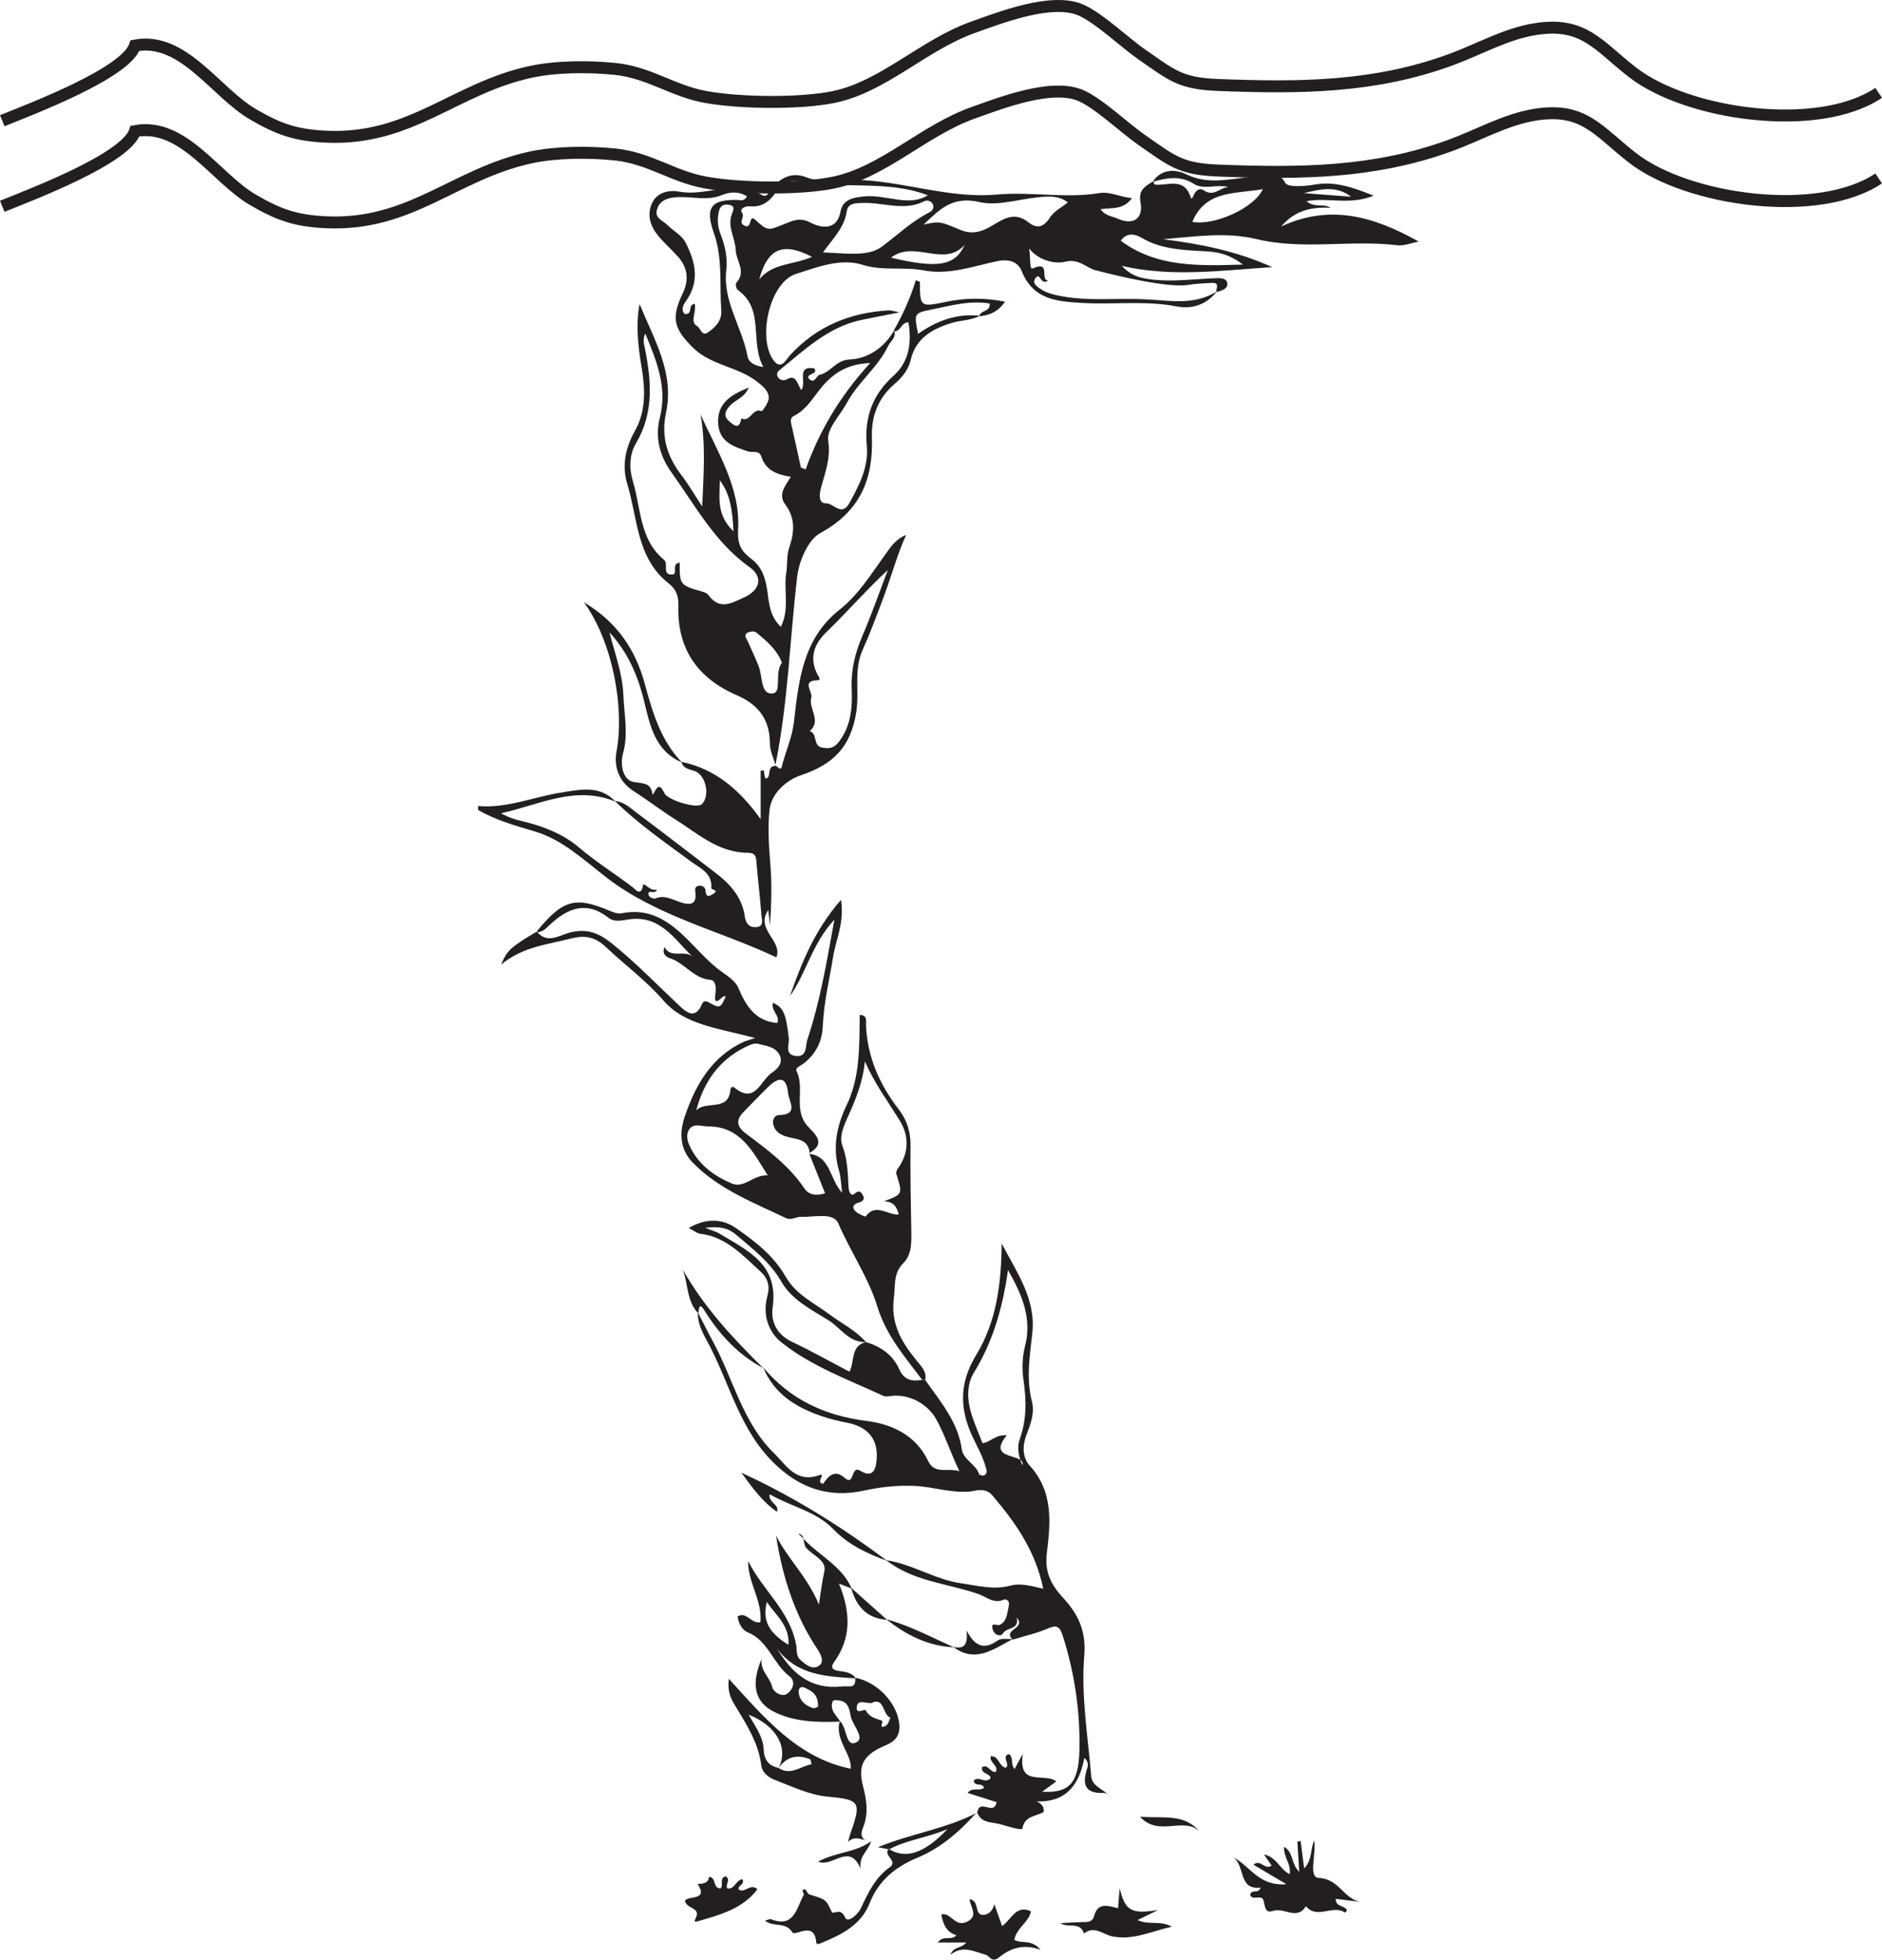
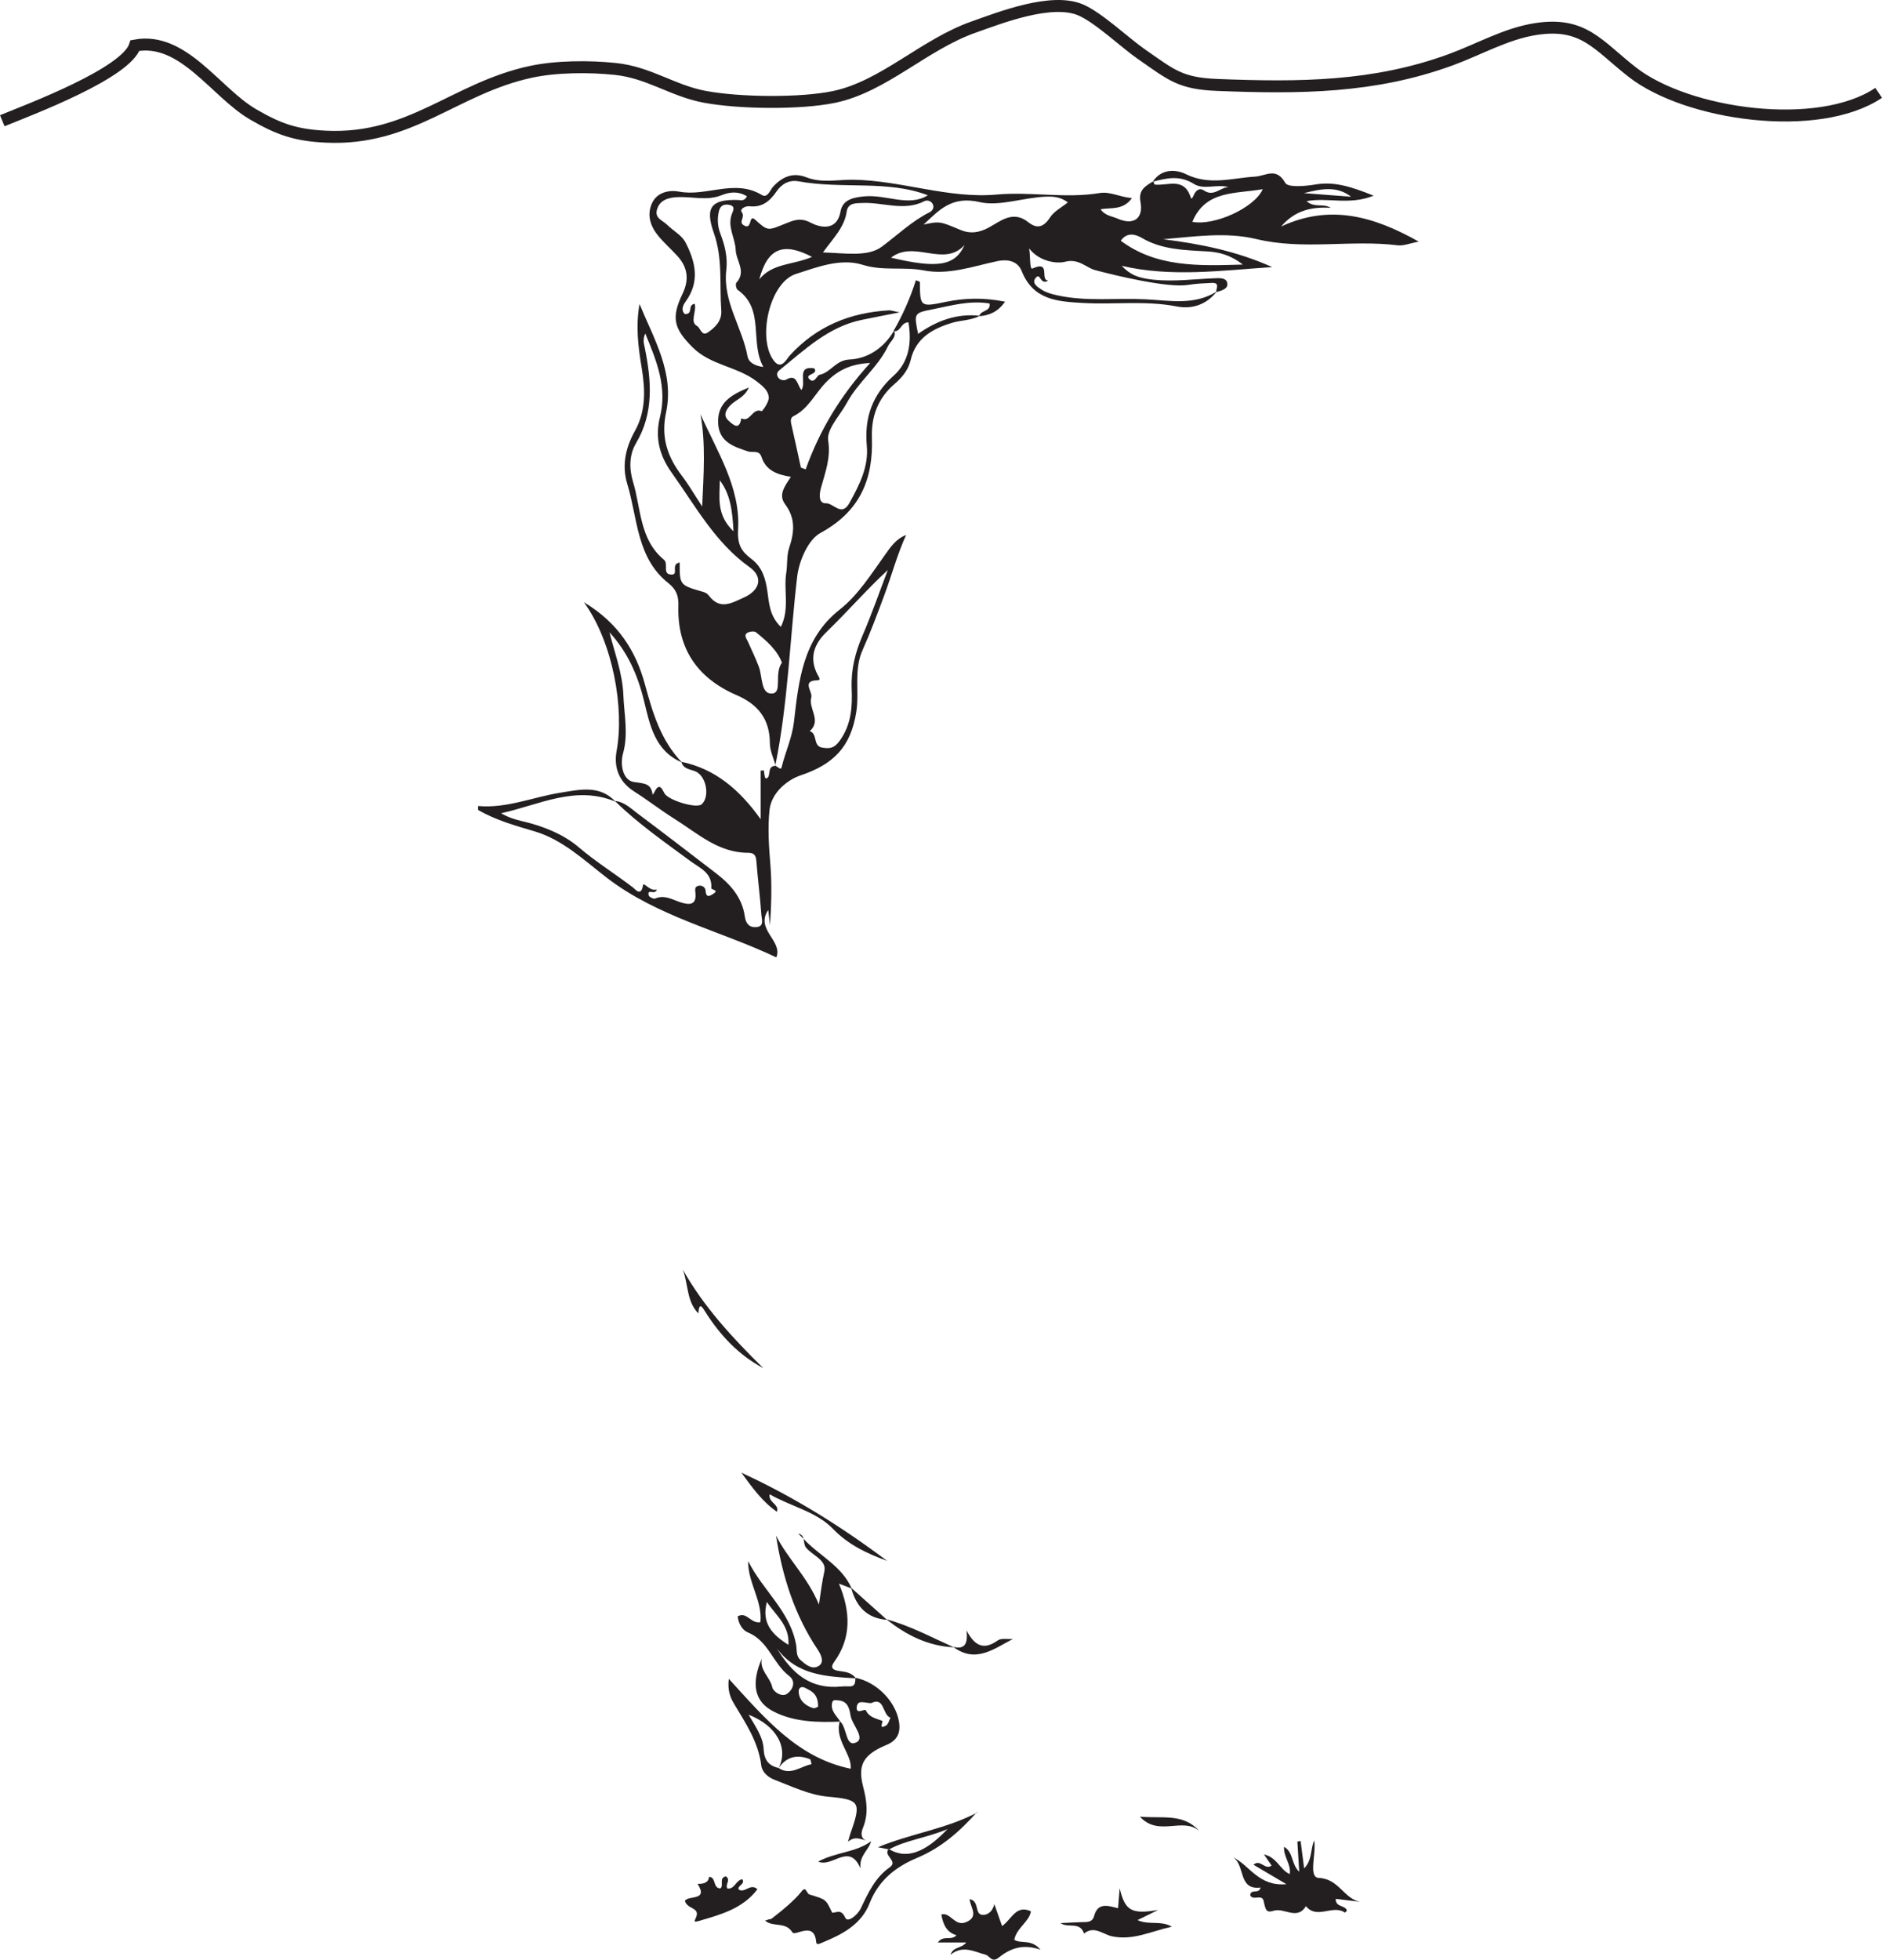
<svg xmlns="http://www.w3.org/2000/svg" width="314.936pt" height="327.854pt" viewBox="0 0 314.936 327.854" version="1.1">
  <defs>
    <clipPath id="clip1">
      <path d="M 156 317 L 175 317 L 175 327.855 L 156 327.855 Z M 156 317 " />
    </clipPath>
    <clipPath id="clip2">
      <path d="M 0 0 L 314.938 0 L 314.938 52 L 0 52 Z M 0 0 " />
    </clipPath>
    <clipPath id="clip3">
      <path d="M 0 0 L 314.938 0 L 314.938 66 L 0 66 Z M 0 0 " />
    </clipPath>
  </defs>
  <g id="surface1">
    <path style=" stroke:none;fill-rule:evenodd;fill:rgb(13.73%,12.16%,12.549%);fill-opacity:1;" d="M 148.574 95.352 C 144.969 98.691 141.801 102.355 138.293 105.746 C 135.734 108.219 135.543 110.719 137.016 113.238 C 137.285 113.707 137.082 113.805 136.859 113.809 C 134.016 113.848 136.035 115.691 135.762 116.688 C 135.242 118.551 137.543 120.535 135.504 122.32 C 136.863 122.73 135.984 124.82 137.59 125.078 C 138.793 125.27 139.559 125.238 140.488 123.969 C 142.473 121.246 142.645 118.258 142.52 115.215 C 142.391 112.051 143.102 109.184 144.344 106.309 C 145.891 102.719 147.176 99.012 148.574 95.352 M 114.012 127.445 C 119.785 128.656 123.82 132.211 127.289 137.051 L 127.289 128.934 C 127.625 128.906 127.777 128.863 127.805 128.902 C 127.859 128.98 127.84 129.109 127.863 129.215 C 127.945 129.609 127.941 130.426 128.352 130.191 C 129.066 129.789 128.289 128.141 129.805 128.125 L 129.758 128.09 C 130.613 128.699 130.715 128.723 130.812 128.316 C 131.418 125.789 132.543 123.484 132.859 120.785 C 133.656 113.898 134.316 106.863 140.516 101.984 C 143.602 99.555 145.734 96.117 148.035 92.918 C 148.973 91.613 149.848 90.199 151.629 89.5 C 150.137 92.785 149.219 96.25 147.973 99.598 C 146.832 102.668 145.691 105.75 144.352 108.738 C 142.836 112.102 143.832 115.66 143.293 119.105 C 142.371 124.977 139.473 127.875 133.969 129.723 C 131.773 130.457 129.078 132.613 128.77 135.508 C 128.449 138.547 128.672 141.652 128.922 144.762 C 129.188 148.02 129.074 151.422 128.852 154.801 C 128.758 154.004 128.668 153.211 128.559 152.238 C 126.32 155.523 131.039 157.383 129.914 160.172 C 120.48 155.695 110.023 153.371 101.535 146.844 C 97.738 143.922 94.188 140.492 89.465 139.09 C 86.207 138.125 82.965 137.223 80.008 135.508 L 80.008 134.848 C 84.812 135.277 89.23 133.332 93.844 132.609 C 97.031 132.109 100.344 131.273 103.008 134.125 C 96.312 131.309 90.223 134.668 83.844 136.059 C 84.996 136.73 86.195 137.113 87.418 137.395 C 90.871 138.188 94.312 139.582 96.836 141.738 C 99.738 144.215 102.938 146.191 105.93 148.484 C 106.281 148.758 107.289 150.102 107.605 148.094 C 107.699 147.516 108.691 149.02 109.645 148.852 C 110.129 148.77 109.863 149.062 109.578 149.223 C 109.223 149.422 108.305 148.793 108.559 149.812 C 108.621 150.07 109.383 150.434 109.641 150.324 C 111.246 149.637 112.539 150.547 113.945 150.977 C 115.258 151.379 116.562 151.516 116.383 149.461 C 116.336 148.902 116.164 148.324 116.922 148.188 C 117.547 148.078 118.055 148.48 118.078 149.047 C 118.141 150.328 118.883 149.844 119.355 149.543 C 120.426 148.859 119.004 148.898 119.027 148.59 C 119.23 146.035 117.109 145.227 115.566 144.09 C 111.219 140.879 106.773 137.805 102.898 134.008 C 104.422 134.129 105.469 135.176 106.582 136.012 C 111.035 139.348 115.449 142.742 119.863 146.133 C 122.258 147.977 124.191 150.164 124.633 153.297 C 124.797 154.453 125.324 155.18 126.508 155.113 C 127.934 155.039 127.469 153.828 127.414 153.105 C 127.195 150.066 126.809 147.039 126.566 144 C 126.488 143.027 126.117 142.672 125.16 142.672 C 120.207 142.672 116.727 139.418 112.879 137.004 C 110.57 135.559 108.414 133.871 106.113 132.41 C 103.555 130.785 102.684 128.355 103.184 125.629 C 104.5 118.504 102.582 107.457 97.715 100.762 C 103.488 104.215 106.422 108.953 107.922 114.484 C 109.219 119.27 110.582 123.895 114.125 127.562 C 109.574 125.633 108.75 121.277 107.766 117.234 C 106.711 112.906 105 109.055 101.988 105.793 C 102.875 109.305 104.172 112.66 104.316 116.312 C 104.445 119.566 105.176 122.766 104.254 126.074 C 103.75 127.875 104.203 130.531 106.059 130.828 C 107.789 131.102 108.953 130.984 109.211 132.961 C 109.32 132.805 109.453 132.66 109.531 132.488 C 110.383 130.688 110.918 132.285 111.215 132.766 C 111.934 133.918 116.617 135.348 117.453 134.535 C 118.848 133.176 118.172 129.66 116.215 128.988 C 115.25 128.656 114.328 128.582 114.012 127.445 " />
    <path style=" stroke:none;fill-rule:evenodd;fill:rgb(13.73%,12.16%,12.549%);fill-opacity:1;" d="M 218.195 32.312 C 220.828 32.512 223.461 32.711 226.094 32.914 C 223.613 30.988 220.93 31.648 218.195 32.312 M 122.742 88.887 C 122.566 85.387 122.207 82.676 120.453 80.355 C 120.449 83.145 119.801 86.082 122.742 88.887 M 161.418 40.977 C 157.953 44.836 153.008 40.062 149.109 43.109 C 156.922 44.957 159.824 44.496 161.418 40.977 M 127.055 46.75 C 129.242 43.988 132.832 44.332 135.887 42.977 C 131.027 40.441 128.43 41.551 127.055 46.75 M 130.844 110.863 C 130.051 108.738 128.289 107.238 126.527 105.789 C 126.234 105.543 125.387 105.645 125.012 105.898 C 124.438 106.289 124.934 106.852 125.148 107.332 C 125.77 108.723 126.43 110.102 126.977 111.52 C 127.613 113.172 127.281 116.203 129.23 116.027 C 130.977 115.871 129.496 112.73 130.844 110.863 M 199.527 37.113 C 203.164 37.828 209.938 34.789 211.312 31.645 C 206.812 32.473 201.77 31.738 199.527 37.113 M 187.547 40.273 C 193.508 44.715 200.457 44.492 207.973 44.262 C 205.852 42.613 203.969 42.164 201.867 42.051 C 198.184 41.848 194.402 41.758 191.109 39.824 C 189.242 38.727 188.172 39.383 187.547 40.273 M 127.742 61.398 C 125.406 57.18 128.055 51.77 123.426 48.477 C 123.184 48.305 123.047 47.488 123.219 47.305 C 124.953 45.426 123.184 43.645 123.113 41.832 C 123.039 39.809 121.648 37.914 122.484 35.773 C 122.711 35.191 123.086 34.48 122.055 34.277 C 121.227 34.117 120.555 34.328 120.316 35.289 C 119.996 36.602 120.074 37.867 120.562 39.133 C 121.312 41.082 121.785 43.062 121.539 45.191 C 120.922 50.43 124.203 54.734 125.09 59.625 C 125.25 60.504 126.125 61.199 127.742 61.398 M 145.617 60.73 C 142.227 60.879 140.074 62.051 138.168 64.02 C 136.375 65.875 135.273 68.391 132.801 69.617 C 132.102 69.965 132.363 70.734 132.512 71.387 C 133.031 73.664 133.52 75.945 134.023 78.23 L 134.82 78.527 C 137.164 71.969 140.672 66.148 145.617 60.73 M 154.555 37.57 C 157.281 36.992 157.27 37.02 160.766 38.484 C 162.348 39.148 163.832 38.941 165.406 38.098 C 167.453 37 169.5 35.125 172.07 37.172 C 173.543 38.344 174.652 38.023 175.719 36.371 C 176.387 35.344 177.652 34.707 178.691 33.859 C 177.543 32.977 176.344 32.863 175.137 32.898 C 171.344 33.008 167.262 34.586 163.934 33.812 C 159.277 32.73 157.176 35.129 154.555 37.57 M 137.711 42.23 C 141.488 42.355 145.227 43 147.543 41.285 C 150.168 39.348 152.535 37.035 155.52 35.531 C 155.961 35.309 156.395 34.805 156.098 34.172 C 155.816 33.566 155.105 33.445 154.703 33.652 C 151.242 35.418 147.723 33.785 144.246 33.961 C 143.281 34.008 141.902 33.883 141.684 35.41 C 141.312 37.996 139.5 39.789 137.711 42.23 M 155.262 32.668 C 148.527 30.082 140.938 31.684 133.641 30.336 C 132.016 30.039 130.781 30.816 129.965 32.004 C 128.816 33.664 127.539 34.75 125.391 34.508 C 124.738 34.438 123.73 34.969 124.129 35.5 C 124.734 36.305 123.602 37.102 124.383 37.637 C 125.27 38.238 125.445 37.543 125.637 36.867 C 125.754 36.469 126.004 36.426 126.344 36.734 C 128.562 38.754 128.5 38.578 131.535 37.367 C 132.645 36.926 133.91 36.32 135.621 37.238 C 136.77 37.859 139.992 39.031 140.652 35.379 C 141.016 33.383 142.805 33.027 144.629 32.855 C 148.328 32.5 152.07 34.676 155.262 32.668 M 116.254 50.824 C 116.598 52.156 115.383 53.848 116.641 54.539 C 117.219 54.855 117.414 56.34 118.469 55.613 C 119.742 54.73 120.828 53.633 120.699 51.914 C 120.379 47.598 120.973 43.25 119.453 38.973 C 117.914 34.637 119.078 33.332 123.504 33.457 C 123.973 33.469 124.559 33.723 125 32.836 C 123.566 31.98 122.199 32.074 120.719 32.668 C 118.285 33.641 115.754 32.844 113.27 32.984 C 111.797 33.066 110.359 33.488 109.93 35.098 C 109.547 36.547 110.875 36.844 111.691 37.652 C 112.676 38.637 114.086 39.34 114.723 40.578 C 116.398 43.828 117.152 47.145 114.723 50.465 C 114.273 51.082 113.906 51.969 114.637 52.559 C 116.086 52.512 114.965 51.043 116.254 50.824 M 113.738 94.113 C 113.73 97.875 113.723 97.902 117.66 99.02 C 118.133 99.152 118.391 99.344 118.652 99.684 C 120.512 102.109 122.457 100.883 124.531 99.941 C 127.125 98.77 127.789 96.57 125.449 94.898 C 119.645 90.766 116.395 84.664 112.406 79.094 C 110.336 76.203 109.594 73.18 110.43 69.832 C 111.684 64.816 109.906 60.438 107.984 55.805 C 107.504 56.816 107.77 57.539 107.918 58.281 C 109 63.723 109.457 69.066 106.422 74.168 C 105.266 76.113 105.289 78.488 105.922 80.574 C 107.285 85.062 106.996 90.254 111.098 93.637 C 111.945 94.34 110.715 96.152 112.445 96.125 C 113.598 96.102 112.176 94.383 113.738 94.113 M 129.805 128.125 C 129.465 126.867 128.836 125.609 128.832 124.348 C 128.816 120.309 126.871 117.855 123.246 116.289 C 116.781 113.496 113.309 108.578 113.523 101.41 C 113.574 99.727 113.211 98.641 111.824 97.539 C 106.504 93.328 106.723 86.703 104.965 80.957 C 104.031 77.906 104.668 74.914 106.242 72.109 C 108.125 68.766 107.973 65.098 107.379 61.539 C 106.789 58 106.359 54.508 107.023 50.867 C 109.406 56.688 112.871 62.352 111.461 68.996 C 110.566 73.207 111.703 76.461 114.137 79.641 C 115.195 81.023 116.07 82.547 117.504 84.734 C 117.758 79.121 118.105 74.25 117.223 69.305 C 120 75.535 123.922 81.559 123.516 88.527 C 123.355 91.277 124.156 92.297 125.77 93.531 C 127.594 94.926 128.121 96.859 128.418 98.965 C 128.703 100.988 128.809 103.094 130.668 104.875 C 132.18 101.832 131.102 98.723 131.578 95.805 C 131.789 94.508 131.617 92.973 132.051 91.684 C 132.926 89.094 133.164 86.738 131.391 84.375 C 130.168 82.746 131.379 81.293 132.348 79.766 C 130.082 79.422 128.168 78.73 127.422 76.43 C 127.035 75.238 125.949 75.777 125.191 75.527 C 122.75 74.719 120.285 73.938 120.172 70.727 C 120.055 67.375 122.332 66.066 125.312 64.828 C 124.559 66.547 123.082 66.879 122.191 67.828 C 121.457 68.613 120.953 69.512 121.926 70.387 C 122.68 71.062 123.73 72.094 124.051 69.98 C 125.543 70.781 125.898 68.145 127.453 68.793 C 127.551 68.832 128.684 67.301 128.648 66.527 C 128.602 65.359 127.656 64.594 126.621 63.801 C 123.363 61.297 118.953 61.133 115.941 58.148 C 112.781 55.012 112.262 53.223 114.215 49.156 C 115.363 46.77 115.082 44.719 113.348 42.816 C 112.316 41.688 111.156 40.668 110.18 39.492 C 108.844 37.887 108.203 35.973 109.105 34 C 109.961 32.137 112.004 31.746 113.648 32.059 C 118.242 32.938 122.945 29.875 127.477 32.617 C 128.465 33.215 128.844 31.801 129.379 31.227 C 130.941 29.543 132.715 28.789 134.953 29.668 C 137.504 30.672 140.168 30.035 142.75 30.07 C 150.855 30.18 158.691 33.277 166.77 32.551 C 172.543 32.031 178.273 33.246 183.992 32.301 C 185.805 32 187.348 32.984 189.422 33.133 C 187.945 35.215 185.953 34.695 184.176 35.004 C 184.918 36.105 186.094 36.164 187.035 36.582 C 189.68 37.75 191.375 36.57 190.848 33.781 C 190.457 31.719 191.738 31.113 193.016 30.305 C 193.086 30.504 193.137 30.871 193.227 30.879 C 195.391 31.133 198.148 29.543 199.262 33.047 C 199.43 33.582 199.727 32.684 199.871 32.422 C 200.254 31.734 200.824 31.426 201.457 31.859 C 203.121 32.996 204.184 31.328 205.59 31.309 C 203.617 30.75 201.457 31.82 199.773 30.762 C 197.422 29.285 195.227 29.785 192.906 30.41 C 194.34 28.184 196.777 28.309 198.457 29.137 C 202.379 31.082 206.195 29.777 210.051 29.547 C 211.832 29.438 213.559 27.906 215.078 30.602 C 215.523 31.398 218.406 31.156 220.082 30.871 C 223.273 30.324 226.082 31.219 229.871 32.738 C 225.75 34.387 222.188 32.977 218.641 33.656 C 220.008 34.848 221.441 33.969 222.68 34.77 C 219.582 34.59 216.734 35.137 214.383 37.898 C 222.492 34.117 229.844 36.145 237.414 40.426 C 235.906 40.707 234.859 41.16 233.883 41.039 C 226.039 40.07 218.094 41.879 210.262 40 C 205.141 38.77 199.902 39.586 194.633 40.023 C 200.809 40.805 206.852 41.977 212.891 44.684 C 204.305 45.262 195.969 46.406 187.703 44.473 C 189.152 45.996 190.48 46.523 193.012 46.793 C 196.418 47.152 199.789 46.691 203.176 46.559 C 203.996 46.527 205.25 46.391 205.383 47.422 C 205.504 48.379 204.332 48.629 203.504 48.887 C 203.516 48.238 204.18 47.254 202.758 47.332 C 201.453 47.398 200.137 47.445 198.852 47.66 C 195.473 48.227 186.645 46.094 183.23 45.18 C 181.75 44.781 180.496 43.195 178.23 43.793 C 176.828 44.16 173.914 43.762 172.219 41.562 C 172.453 42.898 172.273 45.145 172.766 44.926 C 175.988 43.48 173.914 46.902 175.43 46.941 C 174.047 47.797 174.145 45.602 173.379 46.414 C 172.496 47.352 173.664 48.031 174.262 48.43 C 175.051 48.953 176.051 49.223 177 49.426 C 181.855 50.477 186.793 49.832 191.688 50.074 C 195.77 50.277 199.84 51.125 203.609 48.773 C 201.898 50.988 199.453 51.758 196.926 51.27 C 191.703 50.25 186.461 50.984 181.234 50.688 C 176.973 50.445 172.914 50.211 170.977 45.363 C 170.332 43.754 168.785 43.281 166.828 43.703 C 162.801 44.562 158.734 46.047 154.59 45.242 C 151.195 44.582 147.793 45.383 144.348 44.301 C 140.652 43.141 136.684 44.715 133.184 45.836 C 128.758 47.258 126.672 56.688 129.504 60.359 C 130.754 61.98 131.594 60.09 132.211 59.418 C 136.684 54.551 142.285 52.289 148.766 51.922 C 149.066 51.902 149.379 52.031 150.535 52.258 C 147.891 52.781 146.047 53.137 144.207 53.516 C 138.613 54.668 134.668 58.512 130.445 61.922 C 130.008 62.273 129.957 62.633 130.145 63.023 C 130.43 63.625 131.223 63.715 131.566 63.512 C 133.328 62.484 133.352 64.262 134.098 65.254 C 135.039 64 133.148 61.141 136.262 61.625 C 137.066 62.723 134.453 62.531 135.496 63.48 C 136.309 64.219 136.676 62.809 137.156 62.703 C 139.059 62.297 139.832 60.246 142.191 60.141 C 145.234 60.008 147.965 58.176 149.625 55.289 C 150.059 56.453 149.012 57.055 148.613 57.891 C 146.902 61.477 143.594 63.918 141.719 67.391 C 140.578 69.504 138.297 71.801 138.59 73.699 C 139.051 76.695 138.062 79.094 137.371 81.66 C 137.031 82.926 137.062 84.25 138.195 84.199 C 139.496 84.137 140.824 86.57 142.164 84.117 C 143.805 81.113 145.375 78.137 145.051 74.582 C 144.625 69.926 145.945 66.07 149.535 62.859 C 152.141 60.531 152.582 57.312 152.027 53.934 C 150.723 53.91 150.734 55.633 149.512 55.391 C 151.07 52.695 152.324 49.863 153.262 46.887 C 153.594 47.027 153.93 47.102 153.93 47.18 C 153.969 51.359 153.973 51.395 158.316 50.496 C 161.52 49.836 164.691 49.773 168.191 50.473 C 166.941 52.234 165.512 52.758 163.887 52.906 C 164.016 51.859 165.816 52.215 165.598 50.781 C 162.289 50.215 159.137 51.133 155.973 51.766 C 152.926 52.375 152.938 52.414 153.633 55.859 C 156.762 53.645 160.137 52.406 163.969 52.832 C 162.512 53.625 160.836 53.551 159.312 54.012 C 156.086 54.992 153.254 56.527 152.395 60.219 C 152.008 61.883 150.973 63.145 149.703 64.23 C 146.93 66.602 145.781 69.641 145.906 73.238 C 146.148 80.227 143.891 85.582 137.281 89.172 C 135.23 90.289 133.711 93.852 133.402 96.469 C 132.16 106.992 131.875 117.629 129.742 128.07 C 129.758 128.09 129.805 128.125 129.805 128.125 " />
-     <path style=" stroke:none;fill-rule:evenodd;fill:rgb(13.73%,12.16%,12.549%);fill-opacity:1;" d="M 168.68 212.473 C 167.824 218.598 166.223 224.355 162.973 229.648 C 161.766 231.621 161.824 234.09 162.496 236.352 C 163.008 238.086 163.766 239.746 164.418 241.449 C 165.73 241.316 166.625 239.926 168.465 240.137 C 164.926 244.469 171.715 243.016 171.09 245.152 C 170.652 244.105 170.039 242.43 170.652 240.75 C 171.844 237.465 171.754 234.184 171.262 230.785 C 171 228.984 171.066 227.012 171.523 225.254 C 172.75 220.523 170.984 216.52 168.68 212.473 M 174.641 303.152 C 173.363 303.918 171.434 303.762 171.105 305.895 C 171.035 306.348 168.148 305.395 167.332 305.184 C 165.848 304.801 164.156 305.043 163.5 303.152 L 163.562 303.223 C 163.871 300.824 166.348 303.863 166.77 301.5 C 165.32 301.039 163.656 300.508 161.914 299.957 C 162.719 298.922 163.914 299.734 164.66 299.105 C 164.438 298.152 163.109 298.992 162.934 297.922 C 163.781 297 164.762 298.492 165.75 297.52 C 165.863 296.691 164.078 296.82 164.336 295.652 C 165.367 295.07 165.664 296.551 166.625 296.453 C 167.191 295.391 165.555 294.977 165.781 293.824 C 167.168 293.73 167.078 295.426 168.273 295.758 C 169.188 295.266 167.473 293.887 168.816 293.465 C 169.688 294.027 169.043 295.121 169.773 295.965 C 170.18 295.219 170.555 294.531 171.164 293.414 C 170.301 299.094 174.816 296.48 176.762 298.039 C 176.098 298.52 175.32 299.082 174.383 299.762 C 178.711 299.984 180.496 298.605 180.629 292.879 C 180.781 286.402 179.844 279.906 177.832 273.641 C 177.371 272.211 176.918 271.77 175.379 272.441 C 173.492 273.262 171.438 273.703 169.457 274.312 C 167.688 272.57 171.789 272.531 170.137 270.633 C 170.574 272.723 168.562 272.16 167.879 273.219 C 167.406 273.953 166.379 273.5 166.133 272.637 C 165.723 271.215 166.801 272.062 167.293 271.844 C 168.551 271.277 168.539 269.793 168.824 268.59 C 168.996 267.852 168.422 267.438 167.926 267.648 C 166.27 268.355 165.055 267.148 163.762 266.699 C 158.586 264.883 152.828 264.605 148.305 261.023 C 152.723 261.691 156.52 264.305 161.016 264.922 C 163.73 265.297 166.312 266.027 169.07 265.281 C 170.859 264.797 172.688 265.375 174.574 265.801 C 173.285 259.461 169.93 254.727 166.074 250.195 C 164.828 248.73 163.184 249.461 162.301 249.539 C 159.113 249.816 156.164 248.742 153.09 248.598 C 150.223 248.465 147.445 248.758 144.652 249.367 C 138.75 250.656 133.848 249.035 129.465 244.73 C 123.922 239.289 122.207 231.902 118.852 225.359 C 117.934 223.566 116.707 221.77 116.785 219.574 C 117.633 221.215 118.453 222.871 119.332 224.492 C 122.715 230.719 124.258 237.98 129.527 243.121 C 131.566 245.109 133.188 248.184 137.109 246.797 C 138.355 246.355 136.363 248.051 137.75 248.242 C 138.582 246.988 139.668 245.758 141.336 247.238 C 143.078 248.777 142.277 245.012 144.02 246.086 C 146.258 247.469 146.625 245.441 146.715 243.996 C 146.922 240.664 145.121 238.676 141.785 238.031 C 140.297 237.742 138.805 237.375 137.371 236.883 C 133.129 235.418 129.516 233.164 127.715 228.773 C 132.238 234.133 137.996 236.84 144.98 237.719 C 149.215 238.25 153.246 240.078 155.305 244.402 C 156.418 246.746 158.473 245.512 160.547 246.133 C 159.027 242.973 158.09 239.973 156.66 237.434 C 155.441 235.262 152.836 233.426 149.742 233.492 C 149.086 233.504 148.324 233.77 147.797 233.523 C 141.98 230.82 135.844 228.613 130.781 224.598 C 128.531 222.816 127.578 219.871 128.41 216.84 C 128.883 215.133 128.48 213.836 127.238 212.707 C 124.254 210.012 121.527 206.91 117.156 206.41 C 116.668 206.355 116.223 205.949 115.254 205.445 C 118.262 203.719 120.918 203.898 123.188 205.48 C 126.391 207.711 129.488 210.094 131.523 213.668 C 133.176 216.57 136.312 218.047 138.93 219.988 C 140.938 221.477 143.227 222.594 144.898 224.52 C 142.023 224.648 140.656 222.109 138.59 220.848 C 135.723 219.098 132.484 217.426 130.801 214.496 C 128.867 211.121 125.957 208.957 123.168 206.559 C 121.945 205.508 120.508 205.105 118.016 205.414 C 119.348 205.945 119.883 206.078 120.332 206.348 C 125.035 209.191 130.344 211.496 129.297 218.672 C 128.938 221.121 129.992 223.277 132.543 224.492 C 135.789 226.039 138.934 227.805 142.152 229.492 C 143.059 227.742 142.297 225.203 144.879 224.531 C 147.344 225.25 149.398 226.66 150.426 228.98 C 151.293 230.93 152.578 231.148 154.316 230.848 C 154.492 230.859 154.664 230.871 154.836 230.883 C 157.352 234.484 160.293 237.848 160.945 242.445 C 161.203 244.281 163.316 244.914 163.84 246.633 C 163.883 246.777 164.438 246.926 164.652 246.832 C 165.316 246.539 165.098 245.957 164.953 245.434 C 164.27 243.016 162.824 240.938 161.996 238.547 C 160.504 234.254 161.023 230.539 163.355 226.695 C 166.797 221.031 167.566 214.672 167.617 208.027 C 170.086 212.801 173.398 217.281 172.742 223.105 C 172.312 226.91 171.703 230.656 172.684 234.484 C 173.16 236.328 172.5 238.168 171.816 239.914 C 171.082 241.781 171.031 243.793 172.328 245.219 C 176.293 249.59 175.809 254.719 175.172 259.875 C 174.809 262.84 175.781 265.012 177.793 267.195 C 180.266 269.867 181.809 272.652 181.441 277.031 C 180.887 283.668 182.051 290.461 182.609 297.176 C 182.781 299.207 185.379 299.422 186.094 301.141 C 185.809 300.5 185.34 299.938 184.652 299.965 C 181.355 300.09 181.125 298.324 181.945 295.797 C 182.105 295.301 182.141 294.734 181.461 294.098 C 180.617 298.453 178.562 301.523 173.516 301.379 C 174.492 301.902 174.746 302.422 174.641 303.152 " />
-     <path style=" stroke:none;fill-rule:evenodd;fill:rgb(13.73%,12.16%,12.549%);fill-opacity:1;" d="M 116.504 185.781 C 118.105 184.066 121.945 186.062 122.227 182.301 C 122.258 181.91 122.605 181.723 122.875 181.941 C 126.379 184.828 127.242 180.797 129.109 179.523 C 130.102 178.848 131.137 177.82 130.441 176.473 C 129.734 175.094 128.098 174.953 126.762 174.617 C 126.145 174.465 125.305 174.898 124.648 175.223 C 120.301 177.383 117.766 181.02 116.504 185.781 M 128.477 196.648 C 125.914 192.551 123.895 188.465 118.512 188.453 C 117.371 188.453 115.957 187.789 115.25 189.09 C 114.652 190.199 115.219 191.461 115.809 192.496 C 117.324 195.16 119.766 196.883 122.48 198.008 C 124.559 198.871 126.098 196.488 128.477 196.648 M 147.91 200.977 C 151.086 199.809 151.074 199.812 149.977 196.348 C 149.902 196.117 150.082 195.738 150.25 195.504 C 152.156 192.855 152.152 190.016 150.52 187.395 C 148.516 184.184 146.27 181.129 144.73 177.555 C 144.41 181.062 143.113 184.148 141.723 187.211 C 141.082 188.621 140.449 190.301 140.961 191.66 C 141.836 193.969 141.875 196.277 142 198.641 C 142.027 199.184 142.309 200.328 143.035 199.688 C 143.965 198.863 144.266 199.793 144.426 200.039 C 144.828 200.652 144.227 201.059 143.719 201.188 C 142.875 201.402 142.508 201.918 143.051 202.543 C 143.488 203.051 144.801 203.602 144.863 203.516 C 146.531 201.184 148.562 203.344 150.398 203.188 C 150.074 201.836 149.449 201.012 147.91 200.977 M 154.836 230.883 C 154.664 230.871 154.488 230.859 154.316 230.848 C 151.43 226.988 148.316 223.496 146.793 218.527 C 145.328 213.758 142.324 209.402 140.289 204.691 C 139.449 202.746 136.23 203.672 134.078 203.578 C 133.273 203.543 132.367 204.199 131.539 203.801 C 126.051 201.164 120.266 198.973 115.906 194.484 C 113.797 192.312 113.641 189.578 114.578 186.828 C 116.383 181.531 119.027 176.844 124.395 174.324 C 124.801 174.137 125.242 174.035 126.359 173.66 C 120.125 171.992 114.574 171.484 111.035 167.402 C 108.125 164.047 104.633 161.504 101.48 158.52 C 99.738 156.867 98.086 156.367 95.59 157.008 C 91.59 158.031 87.418 158.402 83.867 161.379 C 84.859 158.984 85.402 158.5 89.832 155.848 C 91.535 157.984 93.59 156.488 95.25 156.047 C 98.141 155.277 100.137 156.027 102.402 157.848 C 106.398 161.059 109.926 164.723 113.637 168.215 C 114.797 169.312 116.348 170.688 117.477 167.973 C 117.629 167.609 117.977 167.359 118.508 167.648 C 120.496 168.734 120.508 168.715 121.422 166.781 C 121.129 165.957 119.297 169.254 119.727 166.129 C 119.809 165.543 119.891 164.016 118.879 163.934 C 116.055 163.699 114.59 161.117 112.117 160.32 C 111.473 160.113 110.723 159.574 111.203 158.445 C 112.262 160.461 114.5 158.832 115.863 160.039 C 112.781 157.039 110.383 152.957 105.055 153.844 C 103.988 154.023 102.746 154.266 101.855 153.566 C 98.105 150.633 94.984 151.926 91.961 154.766 C 91.355 155.34 90.711 156.023 89.719 155.957 C 94.16 150.488 96.242 149.906 102.121 152.422 C 102.703 152.672 103.43 152.91 104.016 152.793 C 109.895 151.637 113.363 155.398 116.867 159.043 C 118.086 160.309 119.309 161.523 120.742 162.555 C 121.793 163.309 123.07 164.137 123.539 165.238 C 124.816 168.234 126.305 170.801 130.043 171.152 C 130.684 170.035 128.914 169.051 129.359 167.766 C 131.125 168.574 131.531 169.613 131.996 173.68 C 132.117 174.715 131.227 176.363 133.07 176.652 C 135.133 176.977 134.766 174.93 135.098 173.941 C 137.215 167.629 138.324 161.078 139.629 153.852 C 135.855 157.918 134.934 162.809 132.191 166.641 C 134.141 161.082 136.301 155.641 140.734 150.543 C 141.332 154.352 139.891 157.141 139.43 160 C 138.809 163.883 137.855 167.715 137.688 171.656 C 137.578 174.246 136.539 176.277 134.555 177.871 C 134.059 178.27 133.004 178.633 133.289 179.195 C 134.746 182.086 132.684 185.586 135.117 188.379 C 136.07 189.473 138.469 191.168 135.484 192.887 C 135.262 190.469 133.199 190.641 131.613 190.156 C 130.512 189.816 129.625 189.246 129.383 188.031 C 129.23 187.254 129.711 186.566 130.34 186.551 C 133.758 186.473 132.016 184.324 131.875 182.859 C 131.605 180.086 130.316 180.141 128.605 181.793 C 127.195 183.152 125.859 184.59 124.477 185.98 C 123.082 187.387 123.25 188.473 124.863 189.684 C 128.438 192.359 132.043 195.016 134.598 198.812 C 135.32 199.891 136.52 200.137 138.066 199.633 C 137.172 197.398 136.305 195.219 135.438 193.043 C 139.023 193.484 138.766 197.188 140.93 199.562 C 140.727 198.043 140.719 196.949 140.422 195.941 C 139.277 192.047 139.969 188.453 141.695 184.855 C 143.98 180.113 143.781 174.926 143.871 169.801 C 145.203 169.828 144.895 170.824 144.918 171.449 C 145.117 176.793 147.168 181.418 150.379 185.574 C 151.777 187.391 152.391 189.336 152.367 191.637 C 152.316 196.438 152.41 201.238 152.5 206.039 C 152.535 207.938 152.562 209.914 151.184 211.301 C 149.453 213.043 149.859 214.977 149.586 217.094 C 149.008 221.562 150.918 224.598 153.449 227.703 C 154.152 228.57 155.129 229.5 154.836 230.883 " />
    <path style=" stroke:none;fill-rule:evenodd;fill:rgb(13.73%,12.16%,12.549%);fill-opacity:1;" d="M 136.898 285.578 C 136.941 283.32 135.723 282.91 134.711 282.371 C 134.129 282.062 133.613 282.355 133.652 283.039 C 133.734 284.492 134.727 285.316 135.973 285.746 C 136.492 285.922 136.918 285.414 136.898 285.578 M 128.328 268.012 C 127.379 271.598 129.27 273.504 131.938 275.188 C 132.168 271.984 129.867 270.297 128.328 268.012 M 145.797 284.93 C 144.75 284.957 143.543 284.297 143.375 285.523 C 143.168 286.996 144.723 285.801 144.883 286.133 C 145.469 287.336 146.57 287.488 147.602 287.887 C 147.902 288.004 146.871 289.453 148.27 288.691 C 148.645 288.488 148.77 287.832 149.012 287.383 C 147.633 286.887 148.055 283.824 145.797 284.93 M 130.281 295.785 C 132.297 297.133 133.977 295.496 135.805 295.156 C 135.715 294.867 135.703 294.383 135.527 294.312 C 133.395 293.477 131.586 293.863 130.27 295.855 C 132.016 292.512 130.027 288.723 125.273 286.875 C 126.426 288.863 127.691 290.586 127.789 292.641 C 127.875 294.426 128.605 295.406 130.281 295.785 M 140.613 288.031 C 136.758 288.176 132.836 288.105 129.398 286.316 C 126.18 284.641 125.695 281.625 127.477 277.492 C 127.09 279.465 128.855 280.562 129.238 282.285 C 129.41 283.074 130.809 283.93 131.621 283.426 C 132.609 282.809 133.328 281.363 132.043 280.379 C 129.348 278.32 128.59 274.504 125.156 273.109 C 124.223 272.73 123.574 271.641 123.445 270.418 C 124.992 269.566 125.613 271.676 127.242 271.402 C 127.629 267.828 125.133 264.789 125.199 261.172 C 127.613 266.051 132.262 269.578 133.238 275.262 C 133.379 276.105 133.188 277.035 133.941 277.707 C 134.863 278.535 135.977 279.461 137.102 278.645 C 137.973 278.016 137.352 276.758 136.836 275.984 C 132.969 270.219 130.93 263.777 129.863 256.906 C 131.824 260.805 135.129 263.824 137.039 268.438 C 137.355 266.281 137.586 264.539 137.953 262.879 C 138.363 261.023 135.988 260.238 134.898 258.941 C 134.277 258.199 134.883 256.844 133.57 256.582 C 133.879 256.883 134.203 257.164 134.492 257.477 C 137.113 260.293 140.891 261.984 142.52 265.762 C 141.957 265.543 141.391 265.328 140.391 264.941 C 142.359 269.695 142.504 274.031 139.555 278.102 C 138.902 279.004 139.367 279.414 140.371 279.551 C 141.418 279.695 142.523 279.801 143.223 280.789 C 138.34 280.477 133.395 280.34 130.02 275.793 C 132.523 279.934 135.594 282.703 140.852 282.152 C 142.234 282.008 143.234 282.621 143.121 280.68 C 146.711 281.422 149.852 284.594 150.434 288.031 C 150.746 289.883 150.168 291.168 148.355 291.926 C 144.516 293.539 143.48 295.207 144.43 298.883 C 145.047 301.266 145.371 303.484 144.391 305.844 C 143.945 306.922 144.105 308.07 145.777 308.027 L 145.797 308.035 C 144.555 308.094 143.266 306.867 141.906 308.141 C 142.043 307.664 142.156 307.18 142.32 306.711 C 144.184 301.461 143.891 301.078 138.574 300.59 C 135.387 300.297 132.5 298.863 129.547 297.734 C 128.516 297.34 127.531 296.461 127.398 295.391 C 126.918 291.438 124.777 288.297 122.82 285.02 C 122.207 284 121.715 282.742 121.965 280.875 C 128.012 287.488 133.488 294.102 142.363 295.914 C 142.586 293.465 139.617 291.07 140.535 287.945 C 141.789 288.992 141.449 292.324 143.23 291.535 C 144.891 290.805 142.613 288.625 142.336 287.023 C 142.145 285.895 141.902 284.602 140.297 284.477 C 139.852 284.445 139.387 284.289 139.254 284.852 C 138.93 286.223 140.004 287.035 140.613 288.031 " />
    <path style=" stroke:none;fill-rule:evenodd;fill:rgb(13.73%,12.16%,12.549%);fill-opacity:1;" d="M 219.922 307.914 C 220.289 310.164 218.879 314.102 220.691 314.18 C 224.102 314.328 224.926 317.781 227.711 318.195 C 226.332 318.027 224.949 317.859 223.523 317.684 C 223.465 319.133 225.113 318.691 225.406 319.648 C 225.285 319.766 225.078 320 225.047 319.98 C 223.047 318.57 220.383 321.191 218.539 318.906 C 217.062 321.328 214.91 319.109 213.129 319.672 C 211.977 320.031 211.793 319.676 211.469 318.074 C 211.207 316.777 209.688 318.074 209.211 317.086 C 209.293 315.926 210.73 316.961 210.926 315.785 C 207.137 316.262 208.43 312.047 206.336 310.73 C 209.125 312.047 210.59 315.648 215.266 315.227 C 212.988 313.879 211.398 312.941 209.758 311.973 C 210.91 310.953 211.688 312.945 212.789 312.113 C 212.441 311.602 212.094 311.094 211.52 310.254 C 213.699 310.723 214.191 312.824 215.82 313.535 C 216.113 311.895 214.758 310.691 214.875 308.973 C 216.492 309.887 216.031 311.867 217.414 313.148 C 217.297 311.258 217.199 309.68 217.105 308.102 L 217.645 308.008 C 217.832 309.465 218.023 310.918 218.238 312.59 C 219.645 311.125 219.254 309.352 219.922 307.914 " />
-     <path style=" stroke:none;fill-rule:evenodd;fill:rgb(13.73%,12.16%,12.549%);fill-opacity:1;" d="M 148.777 309.41 C 148.156 309.289 147.535 309.164 146.914 309.043 C 152.395 306.762 158.324 305.996 163.562 303.223 L 163.5 303.152 C 160.672 306.344 157.527 309.125 153.531 310.797 C 149.879 312.324 147.031 314.555 145.508 318.449 C 144.145 321.934 140.973 323.621 137.672 324.965 C 137.32 325.105 136.629 325.523 136.582 324.926 C 136.293 321.281 133.062 324.016 132.609 323.293 C 131.434 321.418 129.43 322.5 128.02 321.324 C 128.492 321.203 128.797 321.008 129 321.086 C 132.934 322.598 133.273 319.23 134.48 317.062 C 134.648 316.758 133.91 316.184 134.656 316.078 C 134.875 316.047 135.121 316.855 135.453 316.953 C 138.191 317.781 138.195 317.758 139.148 319.773 C 139.191 319.859 139.258 320.012 139.305 320.008 C 140.137 319.945 140.777 319.387 141.453 320.852 C 141.859 321.738 143.52 320.379 144.051 319.262 C 145.273 316.695 146.438 314.121 148.883 312.406 C 150.398 311.348 147.676 310.418 148.73 309.336 C 151.523 311.051 154.598 310.176 158.555 306.016 C 154.809 307.559 151.605 307.852 148.777 309.41 " />
+     <path style=" stroke:none;fill-rule:evenodd;fill:rgb(13.73%,12.16%,12.549%);fill-opacity:1;" d="M 148.777 309.41 C 148.156 309.289 147.535 309.164 146.914 309.043 C 152.395 306.762 158.324 305.996 163.562 303.223 L 163.5 303.152 C 160.672 306.344 157.527 309.125 153.531 310.797 C 149.879 312.324 147.031 314.555 145.508 318.449 C 144.145 321.934 140.973 323.621 137.672 324.965 C 137.32 325.105 136.629 325.523 136.582 324.926 C 136.293 321.281 133.062 324.016 132.609 323.293 C 131.434 321.418 129.43 322.5 128.02 321.324 C 128.492 321.203 128.797 321.008 129 321.086 C 134.648 316.758 133.91 316.184 134.656 316.078 C 134.875 316.047 135.121 316.855 135.453 316.953 C 138.191 317.781 138.195 317.758 139.148 319.773 C 139.191 319.859 139.258 320.012 139.305 320.008 C 140.137 319.945 140.777 319.387 141.453 320.852 C 141.859 321.738 143.52 320.379 144.051 319.262 C 145.273 316.695 146.438 314.121 148.883 312.406 C 150.398 311.348 147.676 310.418 148.73 309.336 C 151.523 311.051 154.598 310.176 158.555 306.016 C 154.809 307.559 151.605 307.852 148.777 309.41 " />
    <g clip-path="url(#clip1)" clip-rule="nonzero">
      <path style=" stroke:none;fill-rule:evenodd;fill:rgb(13.73%,12.16%,12.549%);fill-opacity:1;" d="M 174.113 326.188 C 171.02 325.109 168.934 326.074 167.094 327.531 C 165.961 328.422 165.629 327.215 164.914 327.023 C 163.008 326.512 161.109 325.379 159.055 327.035 C 159.523 325.645 160.863 326.031 161.695 324.98 L 156.938 324.98 C 157.887 323.656 159.137 324.773 160.062 323.762 C 158.348 323.285 157.816 321.867 157.52 320.312 C 159 319.82 159.746 322.312 161.566 321.613 C 163.934 320.707 162.352 319.09 162.254 317.73 C 163.957 318.039 163.027 320.25 164.402 320.363 C 165.148 320.426 166.082 319.918 166.391 318.562 C 166.898 320.004 167.27 321.051 167.688 322.23 C 169.273 321.148 170 318.602 172.512 319.762 C 172.258 321.5 170.121 322.527 169.73 324.523 C 170.879 325.273 172.535 324.32 174.113 326.188 " />
    </g>
    <path style=" stroke:none;fill-rule:evenodd;fill:rgb(13.73%,12.16%,12.549%);fill-opacity:1;" d="M 187.094 319.254 C 187.188 318.098 187.273 317.062 187.367 315.91 C 188.254 319.625 189.281 320.309 193.801 319.543 C 192.23 320.312 191.43 320.707 190.359 321.234 C 192.27 322.125 194.223 321.246 196.102 322.34 C 192.629 323.09 189.641 324.688 186.098 323.953 C 184.602 323.645 183.102 322.094 181.406 323.488 C 180.695 321.387 178.77 322.648 177.473 321.742 C 178.648 321.684 179.828 321.605 181.008 321.574 C 181.875 321.551 182.789 321.672 183.098 320.535 C 183.715 318.25 185.383 318.809 187.094 319.254 " />
    <path style=" stroke:none;fill-rule:evenodd;fill:rgb(13.73%,12.16%,12.549%);fill-opacity:1;" d="M 114.609 318.012 C 115.234 317.047 118.586 318.074 116.734 315.172 C 116.719 315.145 118.59 315.391 118.645 313.996 C 119.914 314.059 119.227 315.902 120.543 315.93 C 121.195 315.504 120.23 314.164 121.465 313.922 C 122.371 314.492 121.254 315.355 121.742 315.965 C 122.969 316.055 123.105 314.617 124.195 314.391 C 124.789 315.234 123.352 315.438 123.613 316.117 C 124.656 316.805 125.555 314.988 126.75 316.074 C 124.301 319.312 120.633 320.305 117.023 321.359 C 115.812 321.715 116.328 321.309 116.562 320.543 C 116.992 319.125 114.973 319.383 114.609 318.012 " />
    <path style=" stroke:none;fill-rule:evenodd;fill:rgb(13.73%,12.16%,12.549%);fill-opacity:1;" d="M 148.453 261.141 C 145.102 259.902 142.008 258.492 139.367 255.758 C 136.594 252.883 132.355 252.043 128.797 249.996 C 128.527 251.414 130.477 251.637 130.008 252.922 C 127.602 251.25 125.93 248.949 124.066 246.387 C 132.992 250.492 140.922 255.492 148.453 261.141 " />
    <path style=" stroke:none;fill-rule:evenodd;fill:rgb(13.73%,12.16%,12.549%);fill-opacity:1;" d="M 127.73 228.898 C 123.625 226.703 120.555 223.445 118.082 219.562 C 117.582 218.777 116.992 217.652 116.871 219.73 C 114.91 217.797 115.195 214.945 114.273 212.426 C 117.828 218.73 122.668 223.91 127.73 228.898 " />
    <path style=" stroke:none;fill-rule:evenodd;fill:rgb(13.73%,12.16%,12.549%);fill-opacity:1;" d="M 159.496 275.512 C 161.629 276.043 161.945 274.797 161.75 272.789 C 163.082 275.34 164.609 276.141 166.961 274.449 C 167.562 274.02 168.645 274.266 169.508 274.199 C 166.328 275.844 163.262 278.355 159.496 275.512 " />
    <path style=" stroke:none;fill-rule:evenodd;fill:rgb(13.73%,12.16%,12.549%);fill-opacity:1;" d="M 145.777 308.027 C 145.406 309.527 143.715 310.445 144.004 312.609 C 142.102 308.152 139.348 312.508 136.91 311.449 C 139.867 309.844 143.227 309.941 145.789 308.031 C 145.797 308.035 145.777 308.027 145.777 308.027 " />
    <path style=" stroke:none;fill-rule:evenodd;fill:rgb(13.73%,12.16%,12.549%);fill-opacity:1;" d="M 190.754 303.934 C 194.531 304.27 198.004 303.324 200.688 306.324 C 197.883 303.922 193.91 307.363 190.754 303.934 " />
    <path style=" stroke:none;fill-rule:evenodd;fill:rgb(13.73%,12.16%,12.549%);fill-opacity:1;" d="M 148.328 270.906 C 152.293 271.988 155.902 273.934 159.621 275.602 C 155.297 275.387 151.641 273.559 148.328 270.906 " />
    <path style=" stroke:none;fill-rule:evenodd;fill:rgb(13.73%,12.16%,12.549%);fill-opacity:1;" d="M 142.43 265.637 C 144.43 267.426 146.43 269.215 148.43 271 C 145.047 270.762 143.262 268.734 142.43 265.637 " />
    <g clip-path="url(#clip2)" clip-rule="nonzero">
      <path style="fill:none;stroke-width:2;stroke-linecap:butt;stroke-linejoin:miter;stroke:rgb(13.73%,12.16%,12.549%);stroke-opacity:1;stroke-miterlimit:10;" d="M 0.001 0.002 C 4.79 1.955 20.72 7.935 22.22 12.584 C 30.306 14.095 35.681 4.713 42.005 1.048 C 46.314 -1.452 49.138 -2.428 54.169 -2.666 C 68.337 -3.33 75.692 5.427 88.435 8.177 C 92.669 9.091 98.196 9.13 102.599 8.666 C 108.271 8.072 112.153 5.013 117.56 4.005 C 123.372 2.92 133.614 2.81 139.239 3.994 C 147.536 5.74 154.255 12.759 162.56 15.677 C 166.896 17.205 175.583 20.646 180.481 18.533 C 183.47 17.244 187.868 13.052 190.614 11.146 C 195.696 7.623 197.103 6.232 203.407 5.986 C 217.204 5.447 229.599 5.529 242.36 10.197 C 247.087 11.923 251.618 14.556 256.567 15.334 C 264.657 16.607 267.013 12.607 272.821 8.095 C 282.013 0.955 303.896 -2.135 314.001 4.666 " transform="matrix(1,0,0,-1,0.378,20.201)" />
    </g>
    <g clip-path="url(#clip3)" clip-rule="nonzero">
-       <path style="fill:none;stroke-width:2;stroke-linecap:butt;stroke-linejoin:miter;stroke:rgb(13.73%,12.16%,12.549%);stroke-opacity:1;stroke-miterlimit:10;" d="M 0.001 0.002 C 4.79 1.955 20.72 7.935 22.22 12.584 C 30.306 14.095 35.681 4.713 42.005 1.048 C 46.314 -1.452 49.138 -2.428 54.169 -2.666 C 68.337 -3.33 75.692 5.427 88.435 8.177 C 92.669 9.091 98.196 9.13 102.599 8.666 C 108.271 8.072 112.153 5.013 117.56 4.005 C 123.372 2.92 133.614 2.81 139.239 3.994 C 147.536 5.74 154.255 12.759 162.56 15.677 C 166.896 17.205 175.583 20.646 180.481 18.533 C 183.47 17.244 187.868 13.052 190.614 11.146 C 195.696 7.623 197.103 6.236 203.407 5.986 C 217.204 5.447 229.599 5.529 242.36 10.197 C 247.087 11.923 251.618 14.556 256.567 15.334 C 264.657 16.607 267.013 12.611 272.821 8.095 C 282.013 0.955 303.896 -2.135 314.001 4.666 " transform="matrix(1,0,0,-1,0.378,34.517)" />
-     </g>
+       </g>
  </g>
</svg>